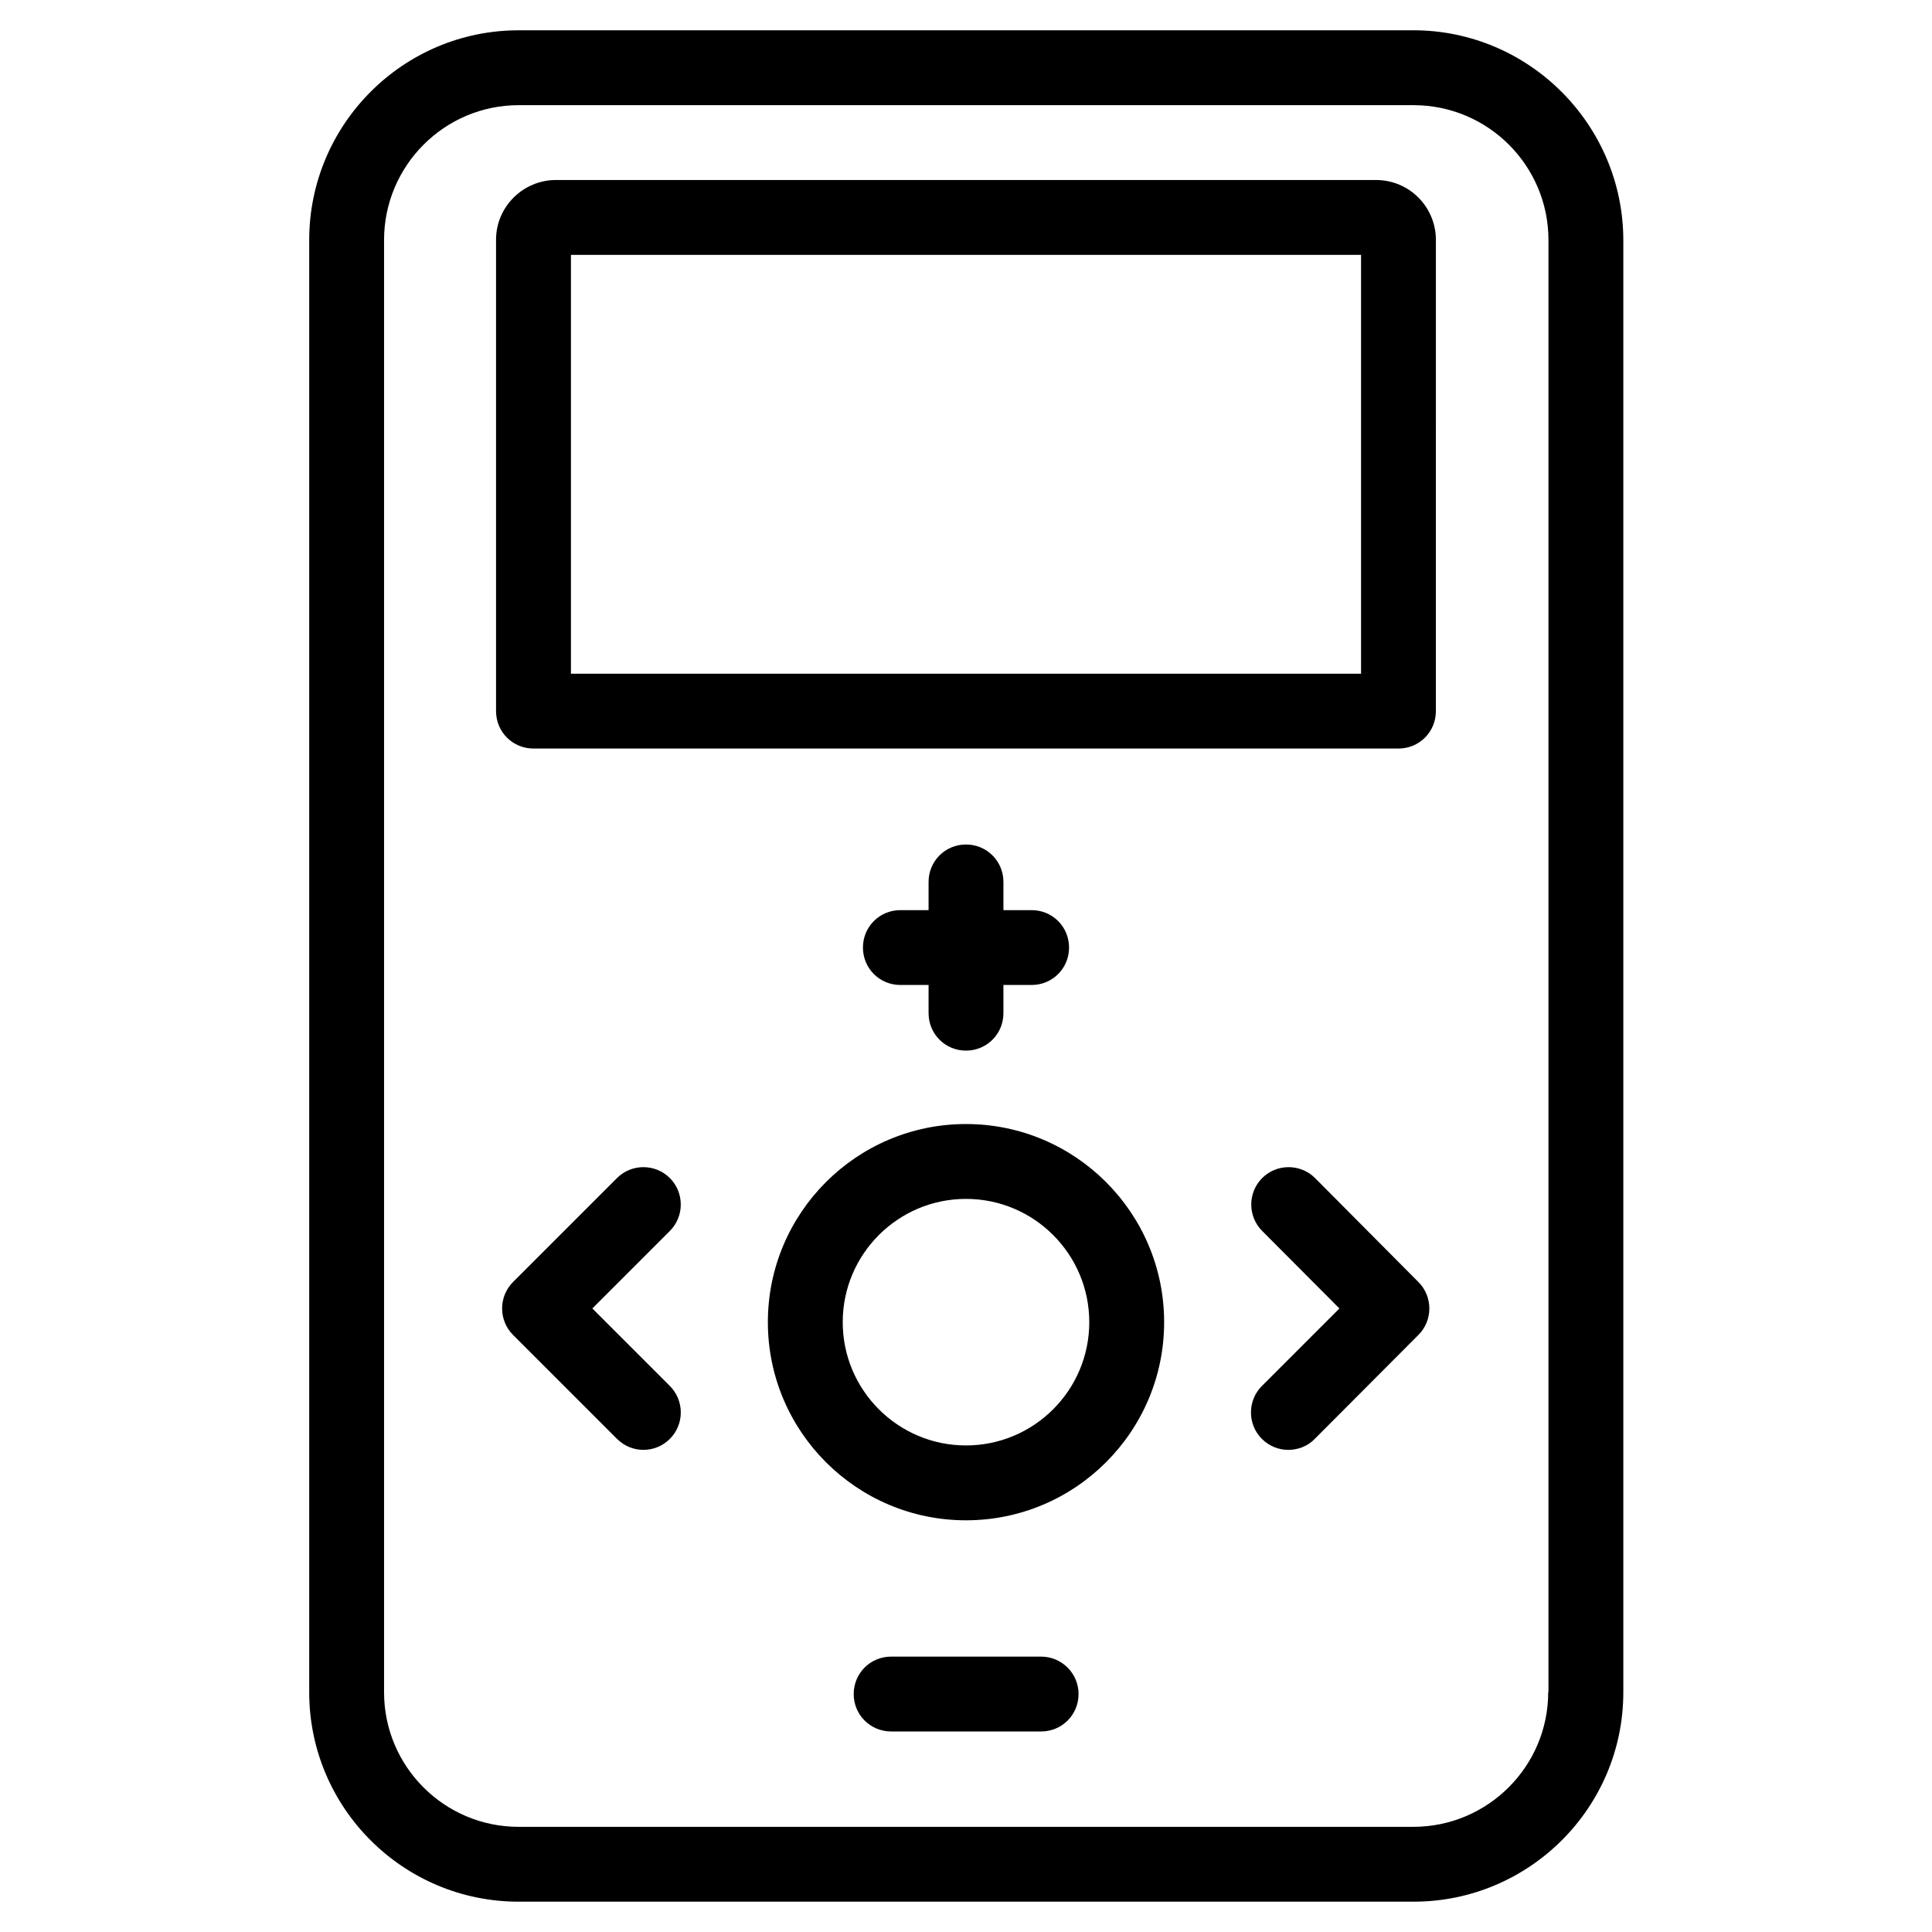
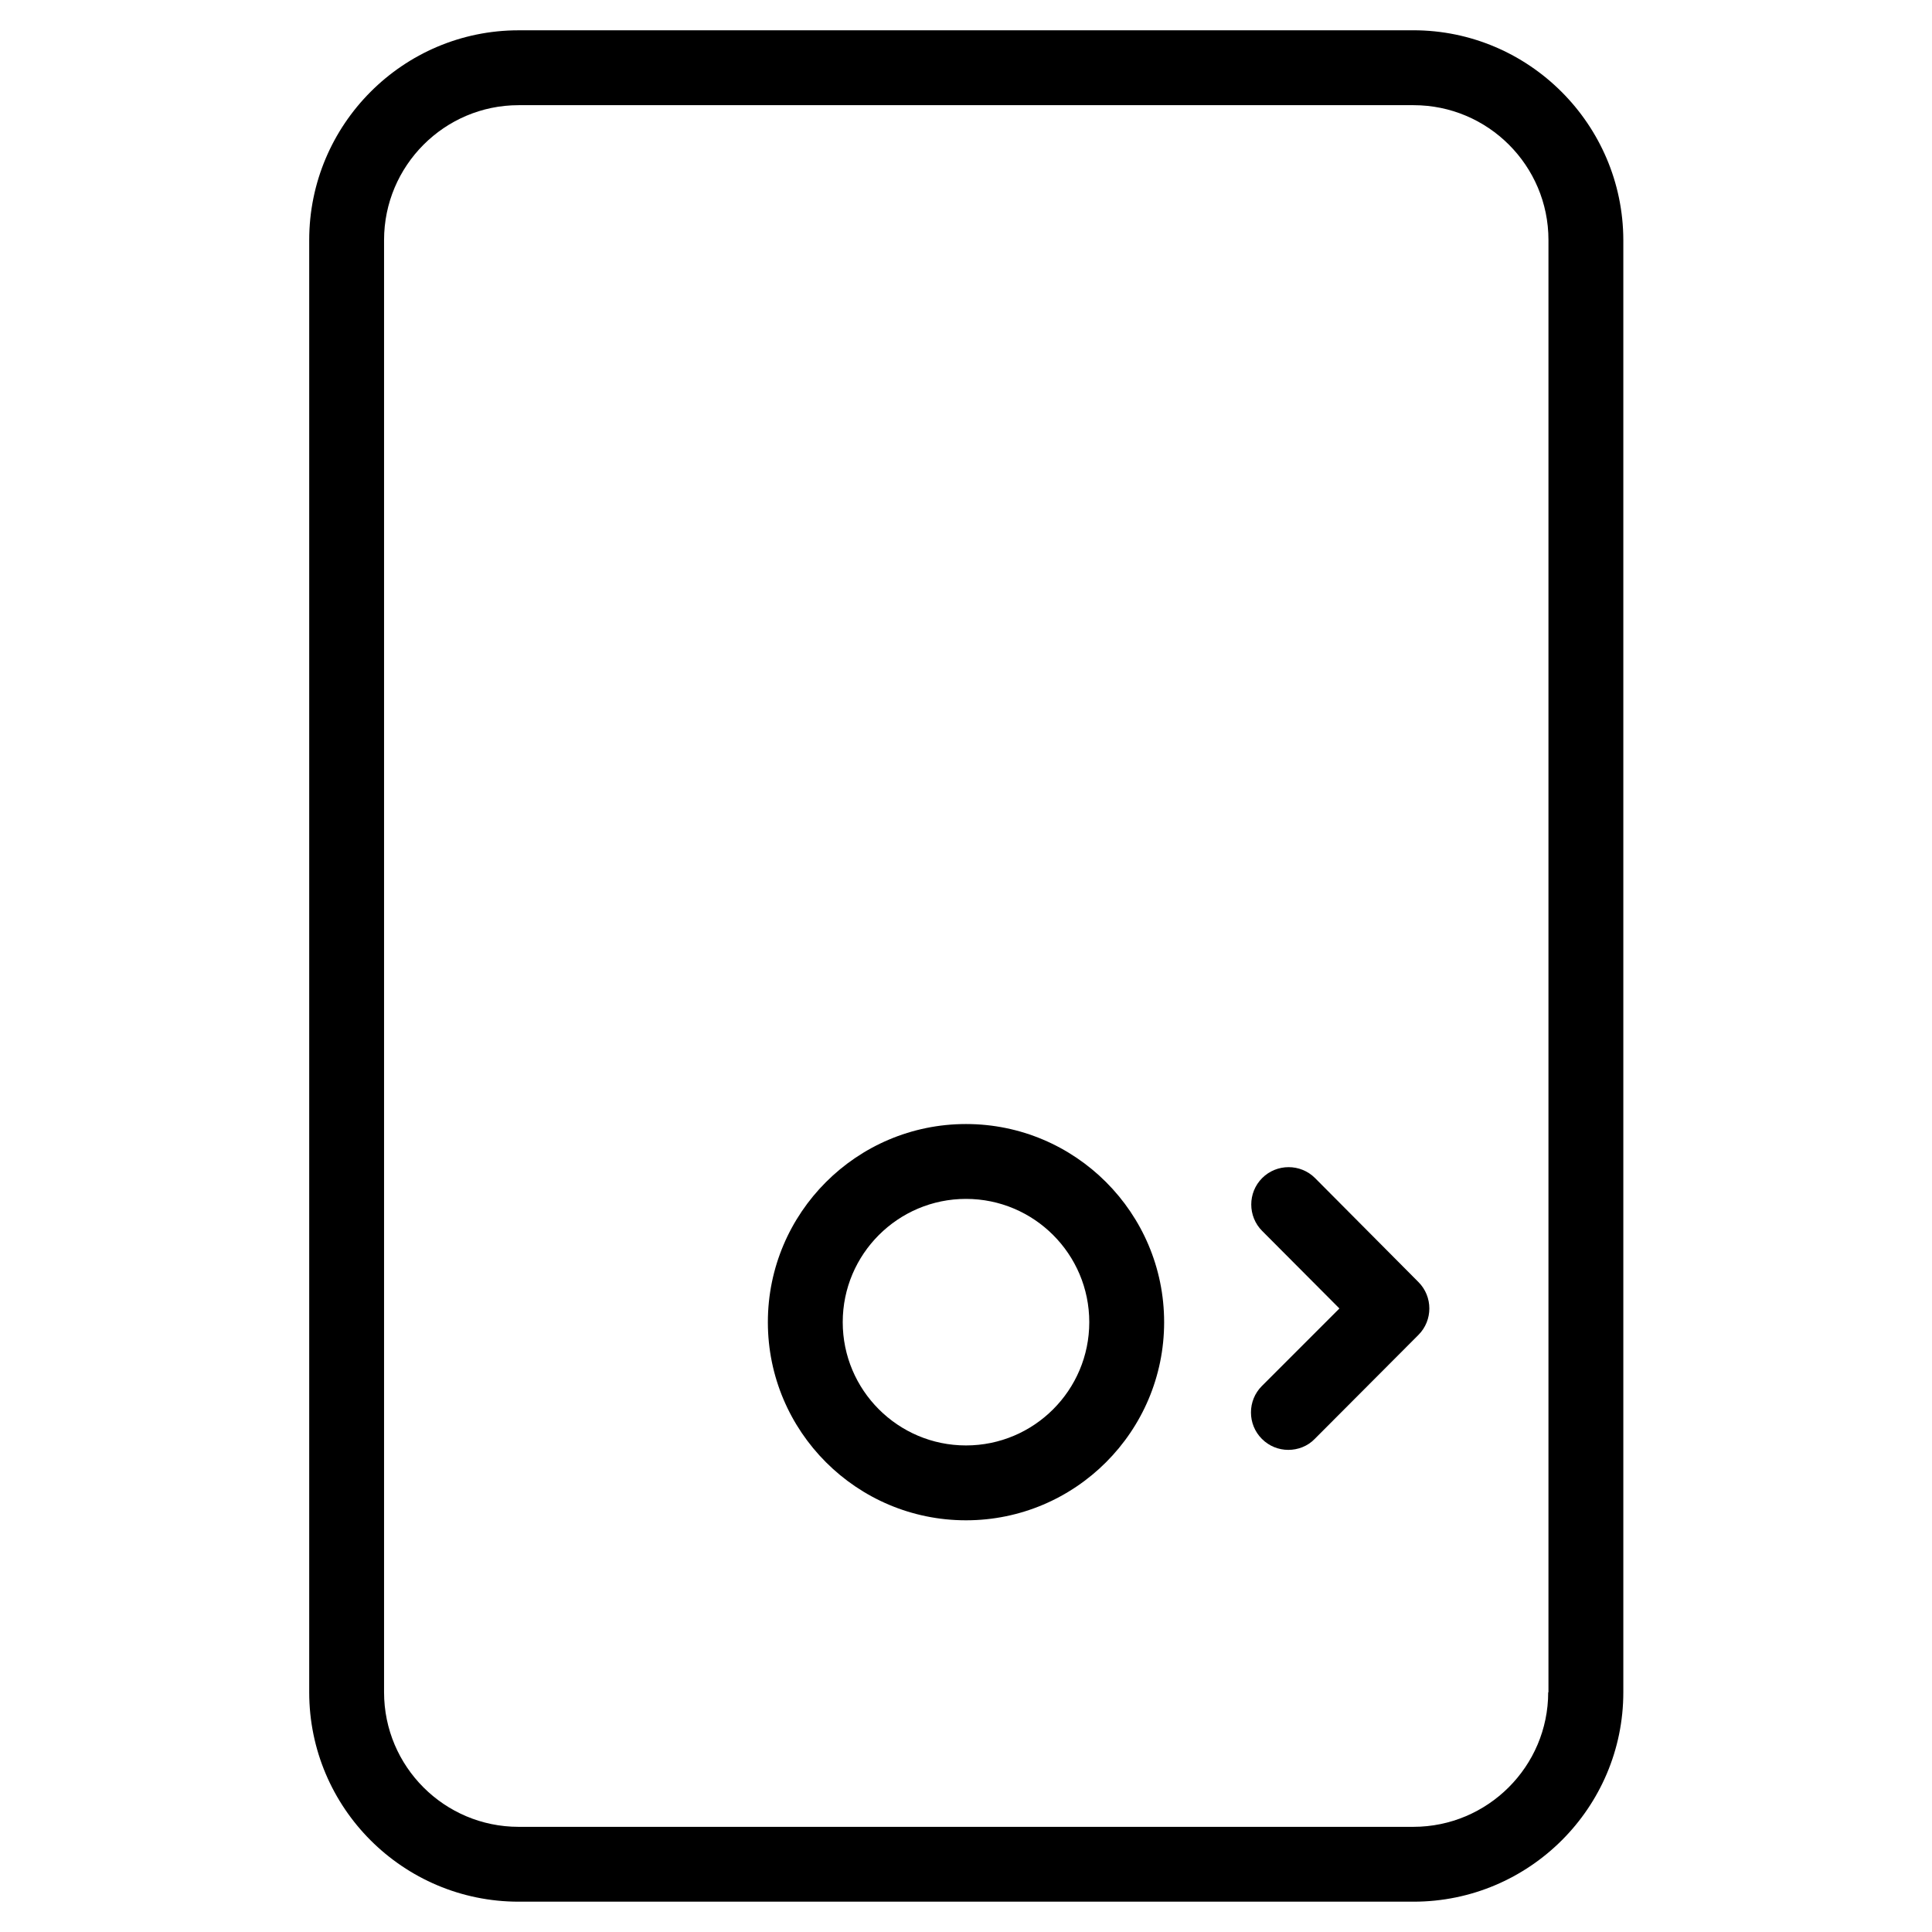
<svg xmlns="http://www.w3.org/2000/svg" fill="#000000" width="800px" height="800px" version="1.1" viewBox="144 144 512 512">
  <g>
    <path d="m518.55 152.03h-237.11c-30.621 0-55.496 24.953-55.496 55.578v384.86c0 30.621 24.875 55.496 55.496 55.496h237.18c30.621 0 55.578-24.875 55.578-55.496v-384.87c-0.078-30.621-25.035-55.574-55.656-55.574zm35.738 440.44c0 19.68-16.059 35.66-35.738 35.66h-237.11c-19.68 0-35.66-15.98-35.66-35.66v-384.86c0-19.68 15.98-35.738 35.66-35.738h237.18c19.68 0 35.738 15.98 35.738 35.738v384.86z" />
    <path d="m400 441.88c-28.969 0-52.508 23.539-52.508 52.508s23.539 52.508 52.508 52.508 52.508-23.539 52.508-52.508c-0.004-28.973-23.539-52.508-52.508-52.508zm0 85.176c-18.027 0-32.668-14.641-32.668-32.668 0-18.027 14.641-32.668 32.668-32.668s32.668 14.641 32.668 32.668c0 18.023-14.641 32.668-32.668 32.668z" />
-     <path d="m400 367.8c-5.512 0-9.918 4.41-9.918 9.918v7.477h-7.477c-5.512 0-9.918 4.41-9.918 9.918 0 5.512 4.41 9.918 9.918 9.918h7.477v7.477c0 5.512 4.41 9.918 9.918 9.918 5.512 0 9.918-4.41 9.918-9.918v-7.477h7.477c5.512 0 9.918-4.41 9.918-9.918 0-5.512-4.41-9.918-9.918-9.918h-7.477v-7.477c0-5.508-4.41-9.918-9.918-9.918z" />
    <path d="m492.5 456.2c-3.856-3.856-10.156-3.856-14.012 0s-3.856 10.156 0 14.012l20.469 20.547-20.547 20.547c-3.856 3.856-3.856 10.156 0 14.012 1.969 1.969 4.488 2.914 7.008 2.914 2.519 0 5.117-0.945 7.008-2.914l27.473-27.551c3.856-3.856 3.856-10.156 0-14.012z" />
-     <path d="m321.52 456.2c-3.856-3.856-10.156-3.856-14.012 0l-27.551 27.551c-3.856 3.856-3.856 10.156 0 14.012l27.551 27.551c1.969 1.969 4.488 2.914 7.008 2.914s5.039-0.945 7.008-2.914c3.856-3.856 3.856-10.156 0-14.012l-20.547-20.547 20.547-20.547c3.852-3.852 3.852-10.148-0.004-14.008z" />
-     <path d="m419.91 583.02h-39.754c-5.512 0-9.918 4.41-9.918 9.918 0 5.512 4.41 9.918 9.918 9.918h39.754c5.512 0 9.918-4.41 9.918-9.918 0-5.512-4.484-9.918-9.918-9.918z" />
-     <path d="m508.63 191.7h-217.27c-8.738 0-15.902 7.086-15.902 15.824v124.93c0 5.512 4.41 9.918 9.918 9.918h229.23c5.512 0 9.918-4.41 9.918-9.918l0.004-124.85c0-8.816-7.086-15.902-15.902-15.902zm-3.938 130.84h-209.39v-111h209.39z" />
  </g>
</svg>